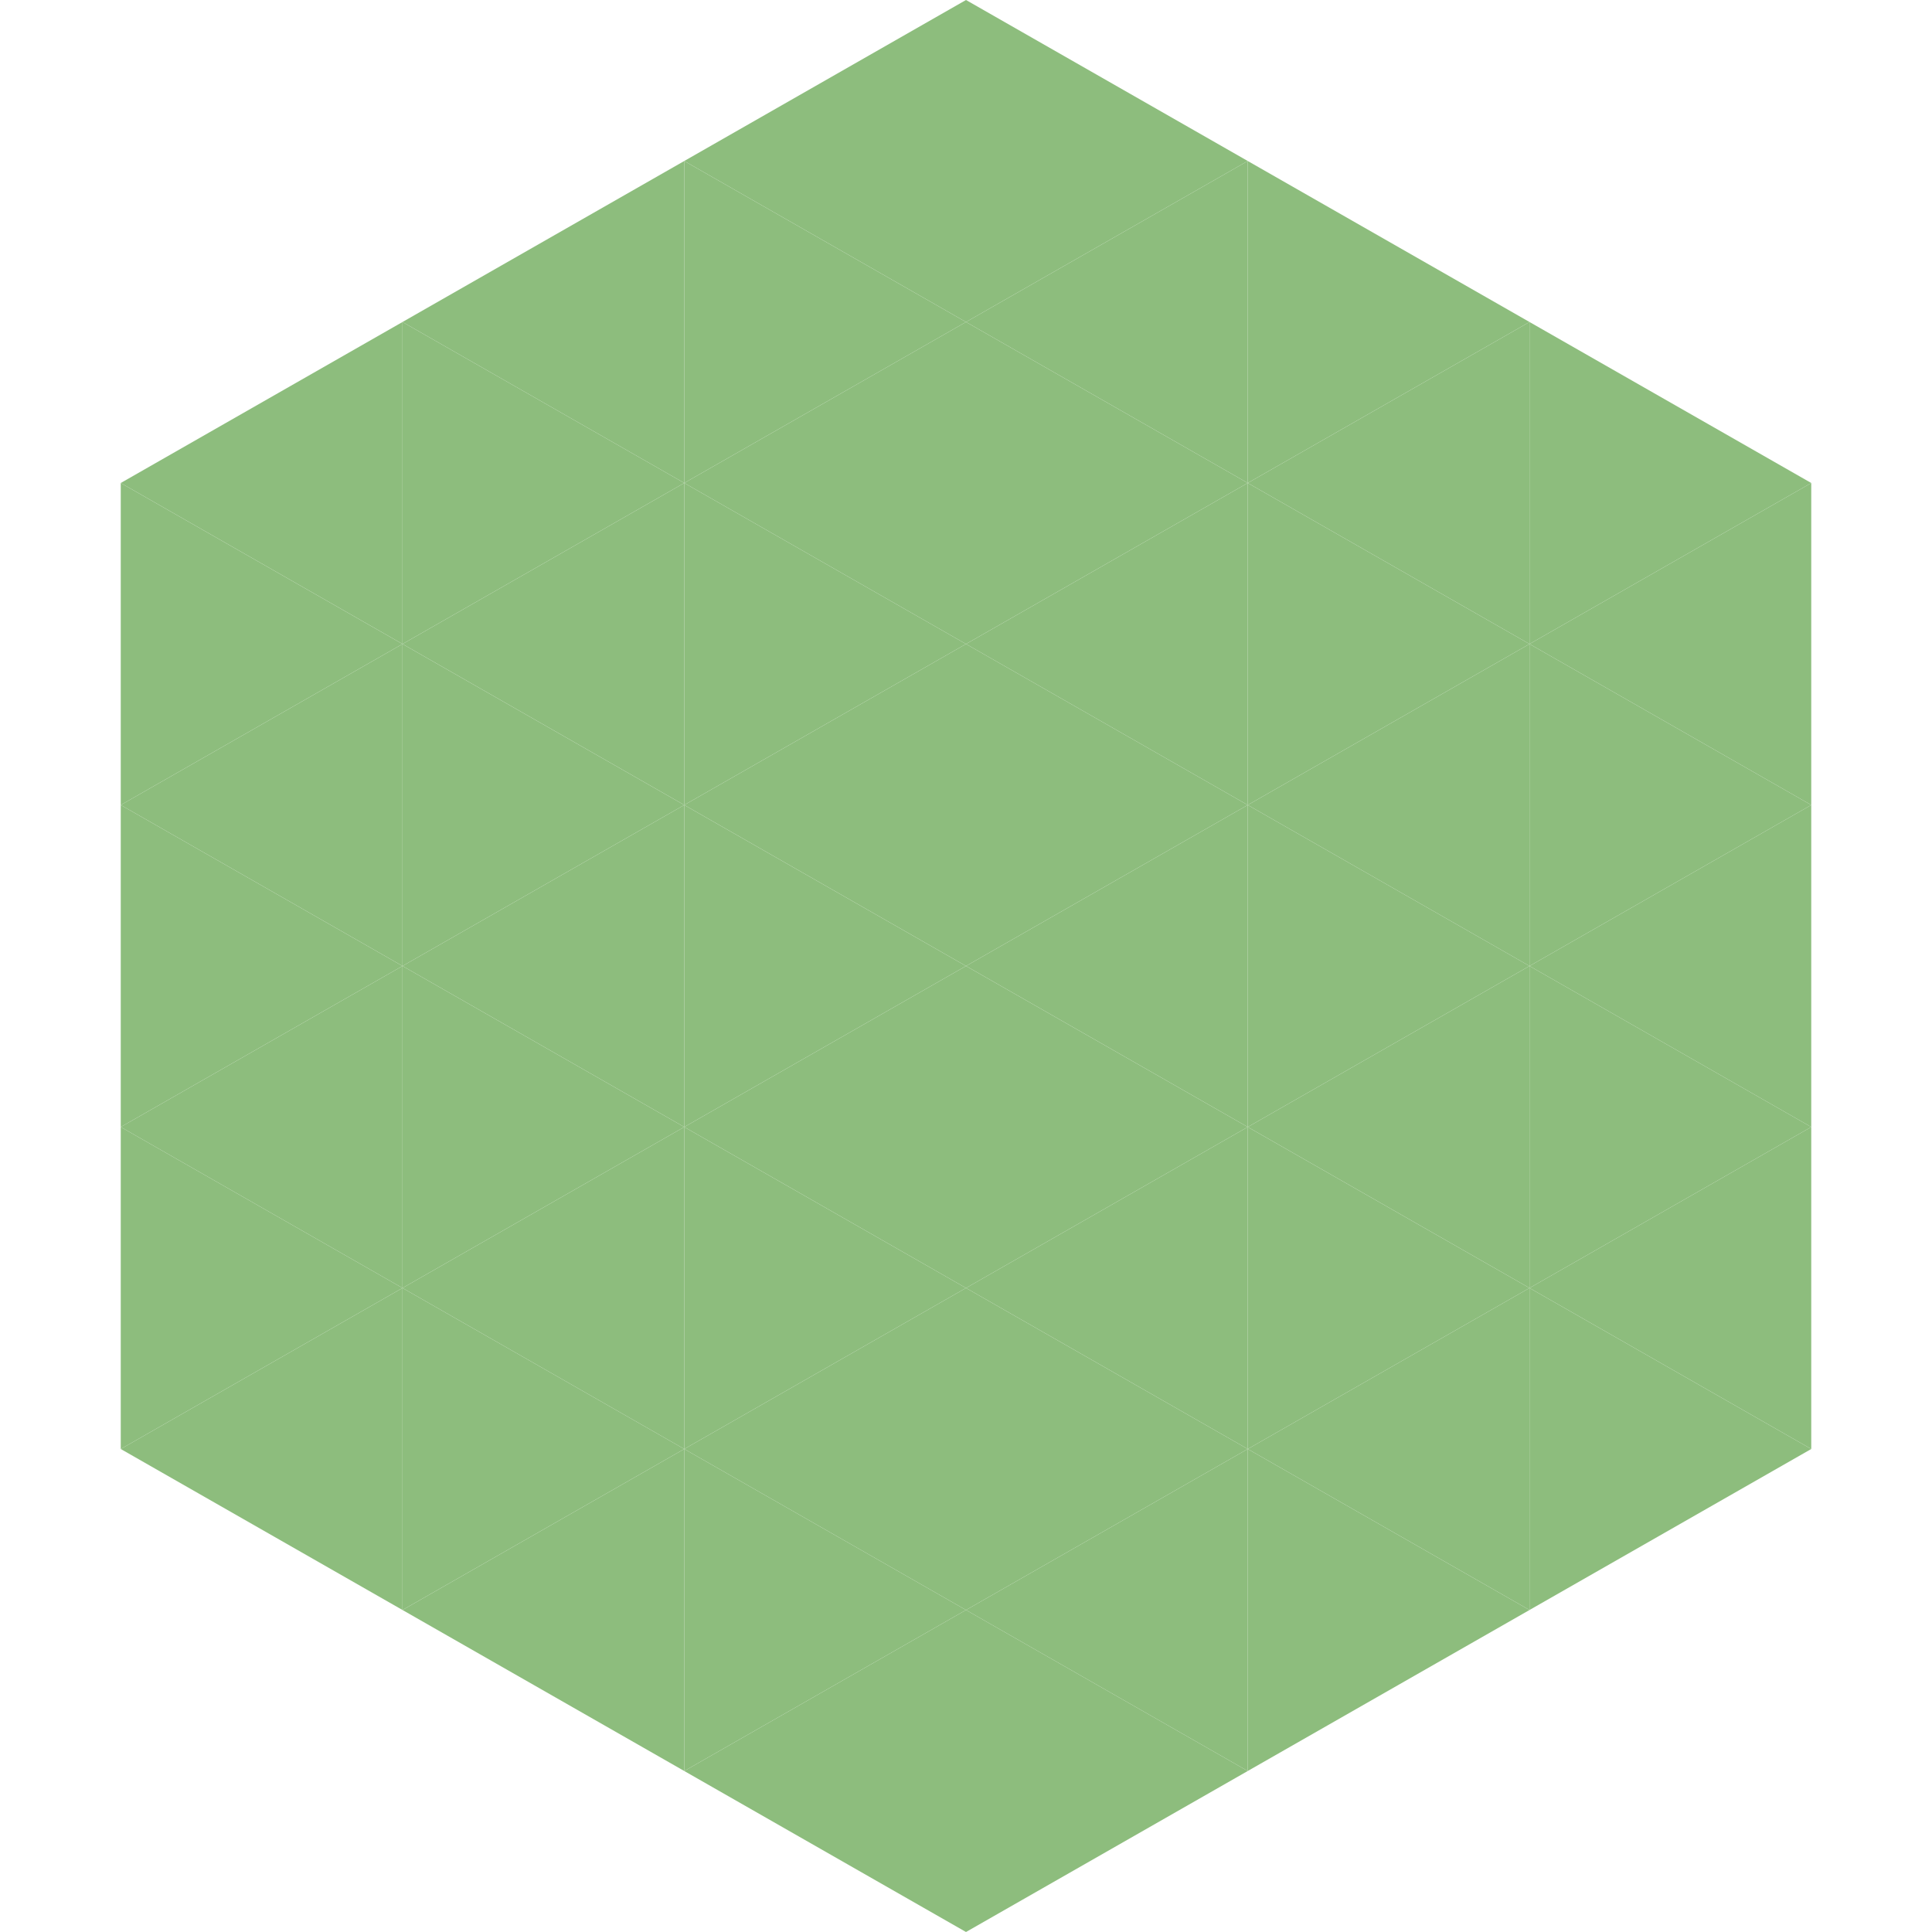
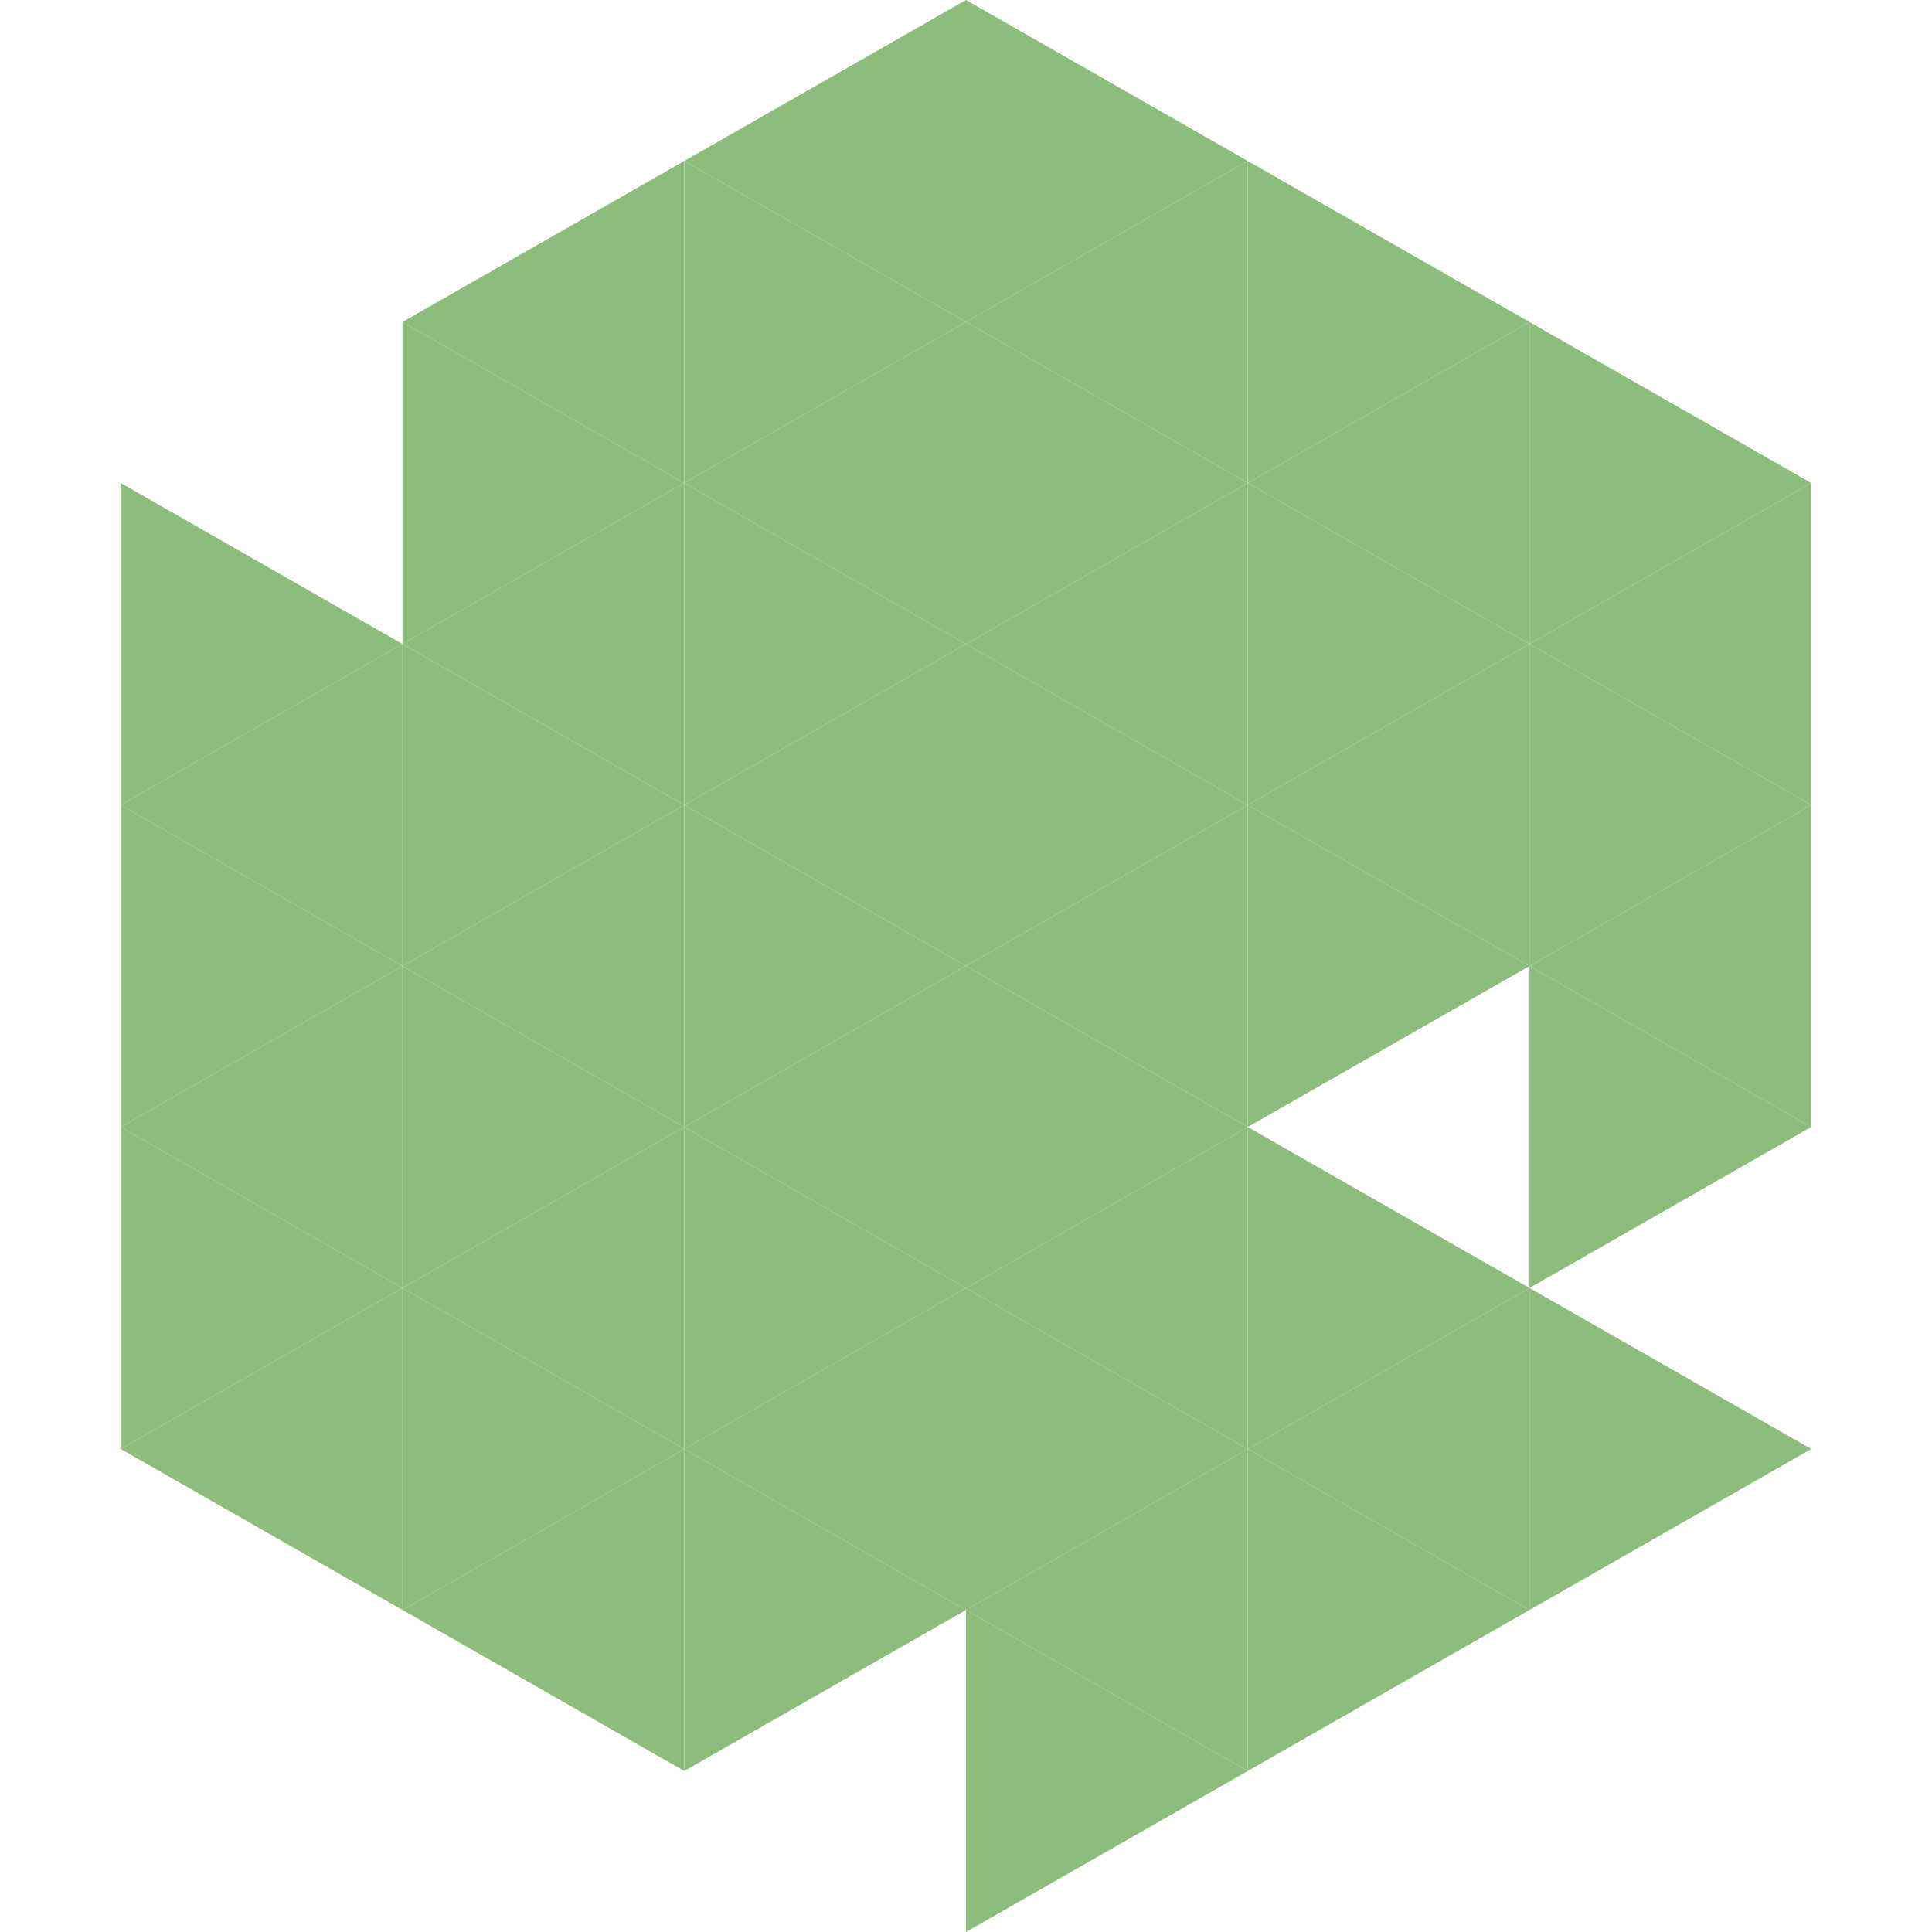
<svg xmlns="http://www.w3.org/2000/svg" width="240" height="240">
-   <polygon points="50,40 15,60 50,80" style="fill:rgb(141,189,125)" />
  <polygon points="190,40 225,60 190,80" style="fill:rgb(141,189,125)" />
  <polygon points="15,60 50,80 15,100" style="fill:rgb(141,189,125)" />
  <polygon points="225,60 190,80 225,100" style="fill:rgb(141,189,125)" />
  <polygon points="50,80 15,100 50,120" style="fill:rgb(141,189,125)" />
  <polygon points="190,80 225,100 190,120" style="fill:rgb(141,189,125)" />
  <polygon points="15,100 50,120 15,140" style="fill:rgb(141,189,125)" />
  <polygon points="225,100 190,120 225,140" style="fill:rgb(141,189,125)" />
  <polygon points="50,120 15,140 50,160" style="fill:rgb(141,189,125)" />
  <polygon points="190,120 225,140 190,160" style="fill:rgb(141,189,125)" />
  <polygon points="15,140 50,160 15,180" style="fill:rgb(141,189,125)" />
-   <polygon points="225,140 190,160 225,180" style="fill:rgb(141,189,125)" />
  <polygon points="50,160 15,180 50,200" style="fill:rgb(141,189,125)" />
  <polygon points="190,160 225,180 190,200" style="fill:rgb(141,189,125)" />
  <polygon points="15,180 50,200 15,220" style="fill:rgb(255,255,255); fill-opacity:0" />
  <polygon points="225,180 190,200 225,220" style="fill:rgb(255,255,255); fill-opacity:0" />
  <polygon points="50,0 85,20 50,40" style="fill:rgb(255,255,255); fill-opacity:0" />
  <polygon points="190,0 155,20 190,40" style="fill:rgb(255,255,255); fill-opacity:0" />
  <polygon points="85,20 50,40 85,60" style="fill:rgb(141,189,125)" />
  <polygon points="155,20 190,40 155,60" style="fill:rgb(141,189,125)" />
  <polygon points="50,40 85,60 50,80" style="fill:rgb(141,189,125)" />
  <polygon points="190,40 155,60 190,80" style="fill:rgb(141,189,125)" />
  <polygon points="85,60 50,80 85,100" style="fill:rgb(141,189,125)" />
  <polygon points="155,60 190,80 155,100" style="fill:rgb(141,189,125)" />
  <polygon points="50,80 85,100 50,120" style="fill:rgb(141,189,125)" />
  <polygon points="190,80 155,100 190,120" style="fill:rgb(141,189,125)" />
  <polygon points="85,100 50,120 85,140" style="fill:rgb(141,189,125)" />
  <polygon points="155,100 190,120 155,140" style="fill:rgb(141,189,125)" />
  <polygon points="50,120 85,140 50,160" style="fill:rgb(141,189,125)" />
-   <polygon points="190,120 155,140 190,160" style="fill:rgb(141,189,125)" />
  <polygon points="85,140 50,160 85,180" style="fill:rgb(141,189,125)" />
  <polygon points="155,140 190,160 155,180" style="fill:rgb(141,189,125)" />
  <polygon points="50,160 85,180 50,200" style="fill:rgb(141,189,125)" />
  <polygon points="190,160 155,180 190,200" style="fill:rgb(141,189,125)" />
  <polygon points="85,180 50,200 85,220" style="fill:rgb(141,189,125)" />
  <polygon points="155,180 190,200 155,220" style="fill:rgb(141,189,125)" />
  <polygon points="120,0 85,20 120,40" style="fill:rgb(141,189,125)" />
  <polygon points="120,0 155,20 120,40" style="fill:rgb(141,189,125)" />
  <polygon points="85,20 120,40 85,60" style="fill:rgb(141,189,125)" />
  <polygon points="155,20 120,40 155,60" style="fill:rgb(141,189,125)" />
  <polygon points="120,40 85,60 120,80" style="fill:rgb(141,189,125)" />
  <polygon points="120,40 155,60 120,80" style="fill:rgb(141,189,125)" />
  <polygon points="85,60 120,80 85,100" style="fill:rgb(141,189,125)" />
  <polygon points="155,60 120,80 155,100" style="fill:rgb(141,189,125)" />
  <polygon points="120,80 85,100 120,120" style="fill:rgb(141,189,125)" />
  <polygon points="120,80 155,100 120,120" style="fill:rgb(141,189,125)" />
  <polygon points="85,100 120,120 85,140" style="fill:rgb(141,189,125)" />
  <polygon points="155,100 120,120 155,140" style="fill:rgb(141,189,125)" />
  <polygon points="120,120 85,140 120,160" style="fill:rgb(141,189,125)" />
  <polygon points="120,120 155,140 120,160" style="fill:rgb(141,189,125)" />
  <polygon points="85,140 120,160 85,180" style="fill:rgb(141,189,125)" />
  <polygon points="155,140 120,160 155,180" style="fill:rgb(141,189,125)" />
  <polygon points="120,160 85,180 120,200" style="fill:rgb(141,189,125)" />
  <polygon points="120,160 155,180 120,200" style="fill:rgb(141,189,125)" />
  <polygon points="85,180 120,200 85,220" style="fill:rgb(141,189,125)" />
  <polygon points="155,180 120,200 155,220" style="fill:rgb(141,189,125)" />
-   <polygon points="120,200 85,220 120,240" style="fill:rgb(141,189,125)" />
  <polygon points="120,200 155,220 120,240" style="fill:rgb(141,189,125)" />
-   <polygon points="85,220 120,240 85,260" style="fill:rgb(255,255,255); fill-opacity:0" />
  <polygon points="155,220 120,240 155,260" style="fill:rgb(255,255,255); fill-opacity:0" />
</svg>